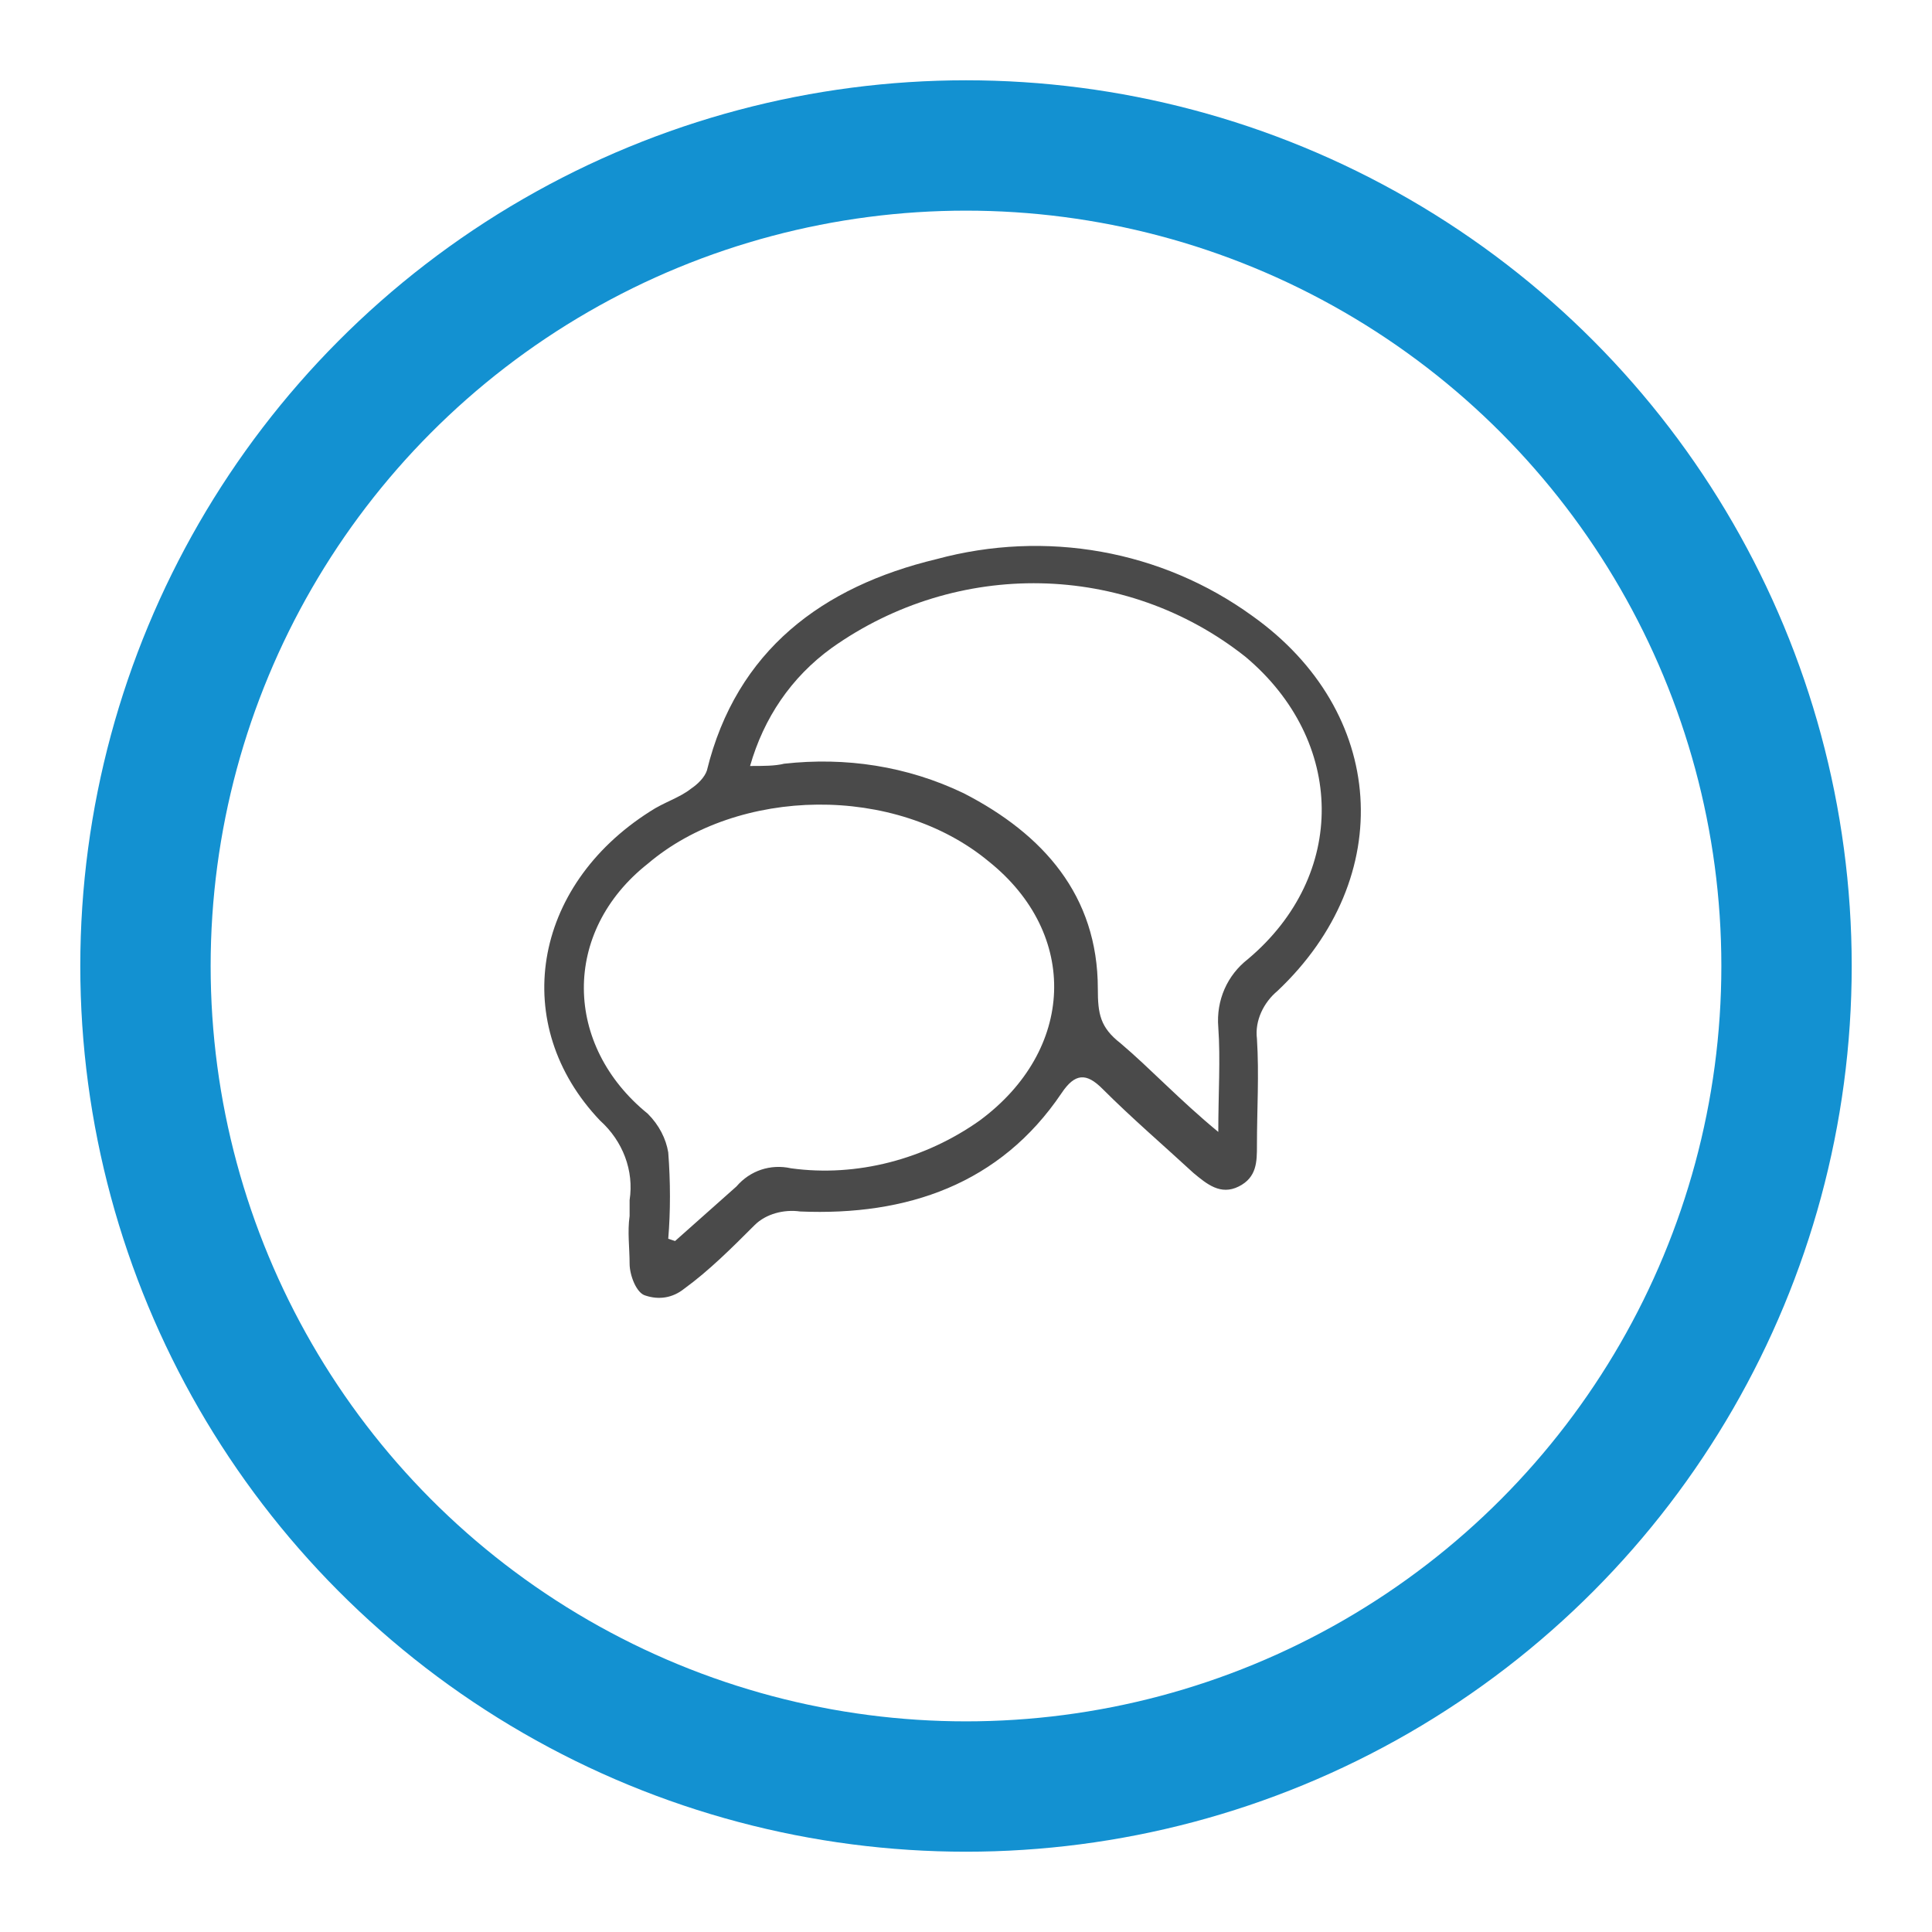
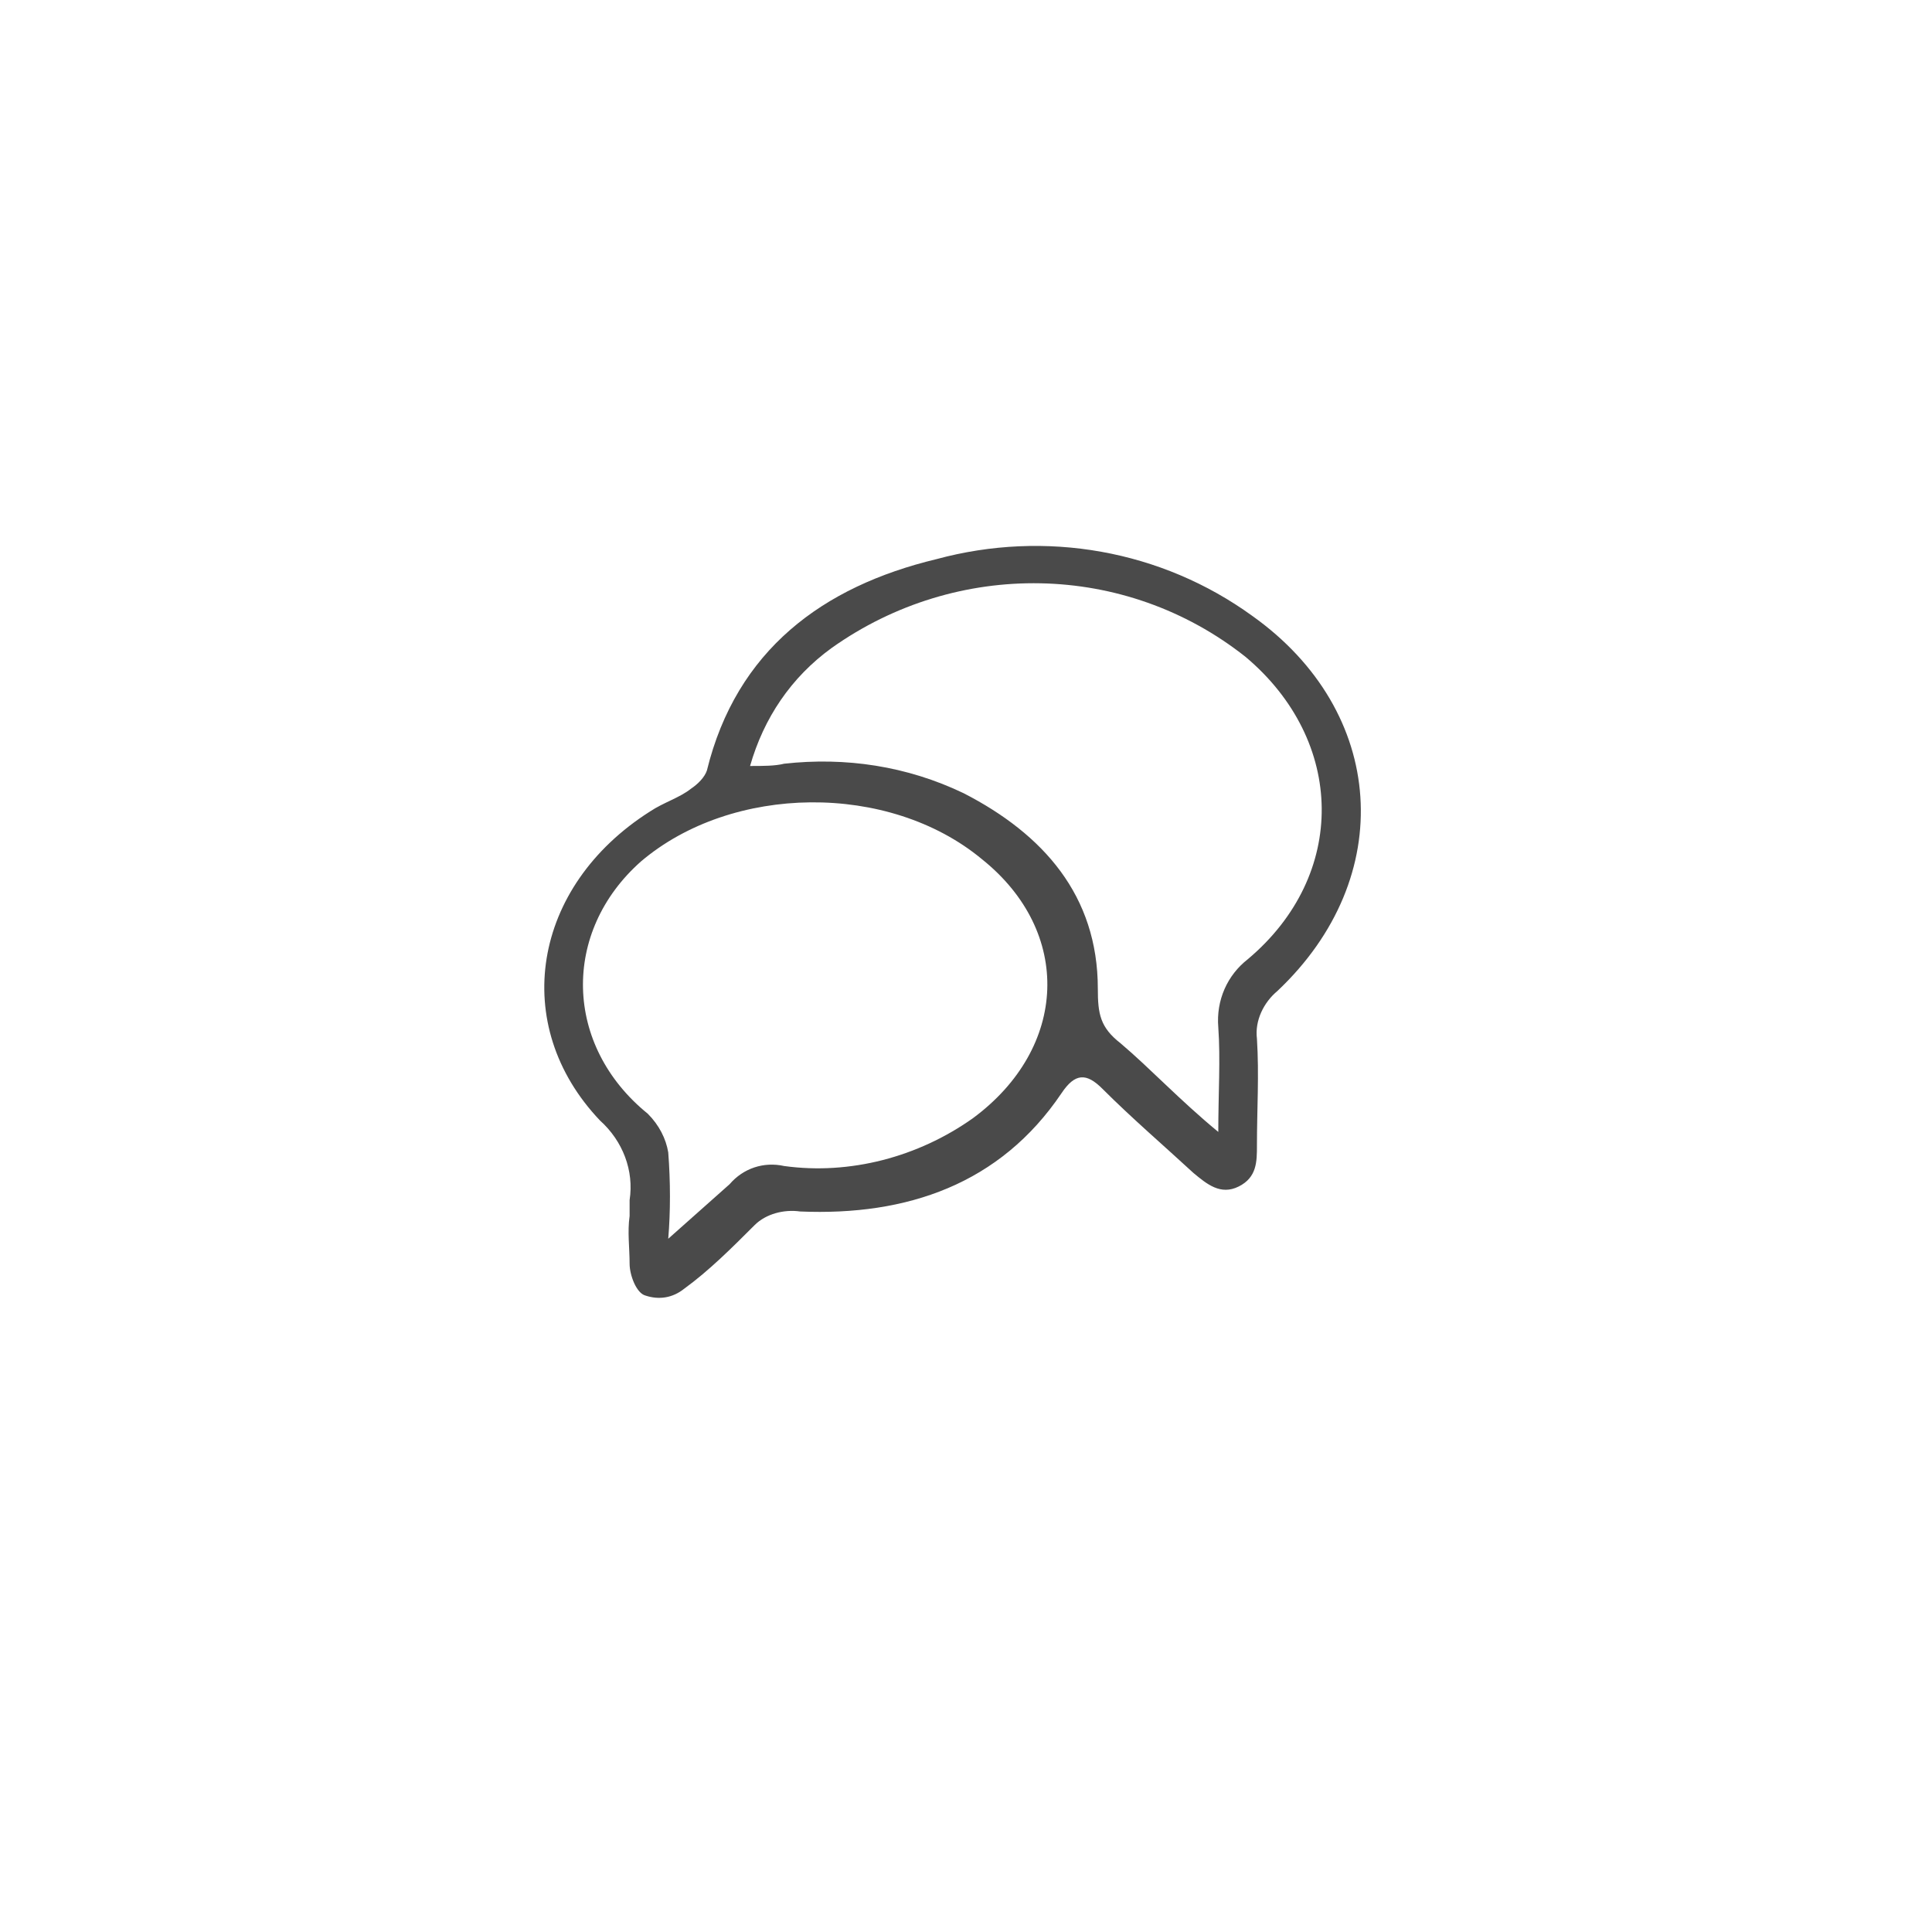
<svg xmlns="http://www.w3.org/2000/svg" xmlns:ns1="http://sodipodi.sourceforge.net/DTD/sodipodi-0.dtd" xmlns:ns2="http://www.inkscape.org/namespaces/inkscape" version="1.1" x="0px" y="0px" viewBox="0 0 85 85" style="enable-background:new 0 0 85 85;" height="300" width="300" xml:space="preserve" id="svg15" ns1:docname="164- Speech.svg">
  <defs id="defs19" />
  <ns1:namedview pagecolor="#ffffff" bordercolor="#666666" borderopacity="1" objecttolerance="10" gridtolerance="10" guidetolerance="10" ns2:pageopacity="0" ns2:pageshadow="2" ns2:window-width="640" ns2:window-height="480" id="namedview17" />
  <style type="text/css" id="style2">
	.st0{fill:none;stroke:#1391D1;stroke-width:5.735;stroke-miterlimit:10;}
	.st1{fill:none;stroke:#4A4A4A;stroke-width:1.701;stroke-linecap:round;stroke-linejoin:round;stroke-miterlimit:10;}
	.st2{fill:none;stroke:#4A4A4A;stroke-width:0.475;stroke-linecap:round;stroke-miterlimit:10;}
	.st3{fill:#4A4A4A;}
	.st4{fill:#FFFFFF;}
	.st5{fill:none;stroke:#4A4A4A;stroke-width:1.701;stroke-miterlimit:10;}
	.st6{fill:none;stroke:#4A4A4A;stroke-width:1.701;stroke-linecap:round;stroke-miterlimit:10;}
	.st7{fill:#4A4A4A;stroke:#4A4A4A;stroke-width:1.701;stroke-linecap:round;stroke-linejoin:round;stroke-miterlimit:10;}
	.st8{fill:none;stroke:#4A4A4A;stroke-width:1.701;stroke-linecap:round;stroke-linejoin:round;}
	.st9{fill:none;stroke:#4A4A4A;stroke-width:1.701;stroke-linecap:round;stroke-linejoin:round;stroke-dasharray:0.274,2.738;}
	.st10{fill:none;stroke:#4A4A4A;stroke-width:1.701;stroke-linecap:round;stroke-linejoin:round;stroke-dasharray:0.252,2.517;}
	.st11{fill:none;stroke:#4A4A4A;stroke-width:1.701;stroke-linecap:round;stroke-linejoin:round;stroke-dasharray:0.293,2.932;}
	.st12{fill:none;stroke:#4A4A4A;stroke-width:1.785;stroke-linecap:round;stroke-linejoin:round;stroke-miterlimit:10;}
	.st13{clip-path:url(#SVGID_00000140010816657739208490000007034050984821501061_);}
	.st14{fill:none;stroke:#4B4A4A;stroke-width:2.835;stroke-miterlimit:10;}
	.st15{fill:none;stroke:#4B4A4A;stroke-width:1.701;stroke-miterlimit:10;}
	.st16{fill:#4B4A4A;}
	.st17{fill:#4A4A4A;stroke:#4A4A4A;stroke-width:2.11;stroke-linecap:round;stroke-linejoin:round;stroke-miterlimit:10;}
	.st18{fill:none;stroke:#4A4A4A;stroke-width:2.11;stroke-linecap:round;stroke-linejoin:round;}
	.st19{clip-path:url(#SVGID_00000119079211216160121480000010404550659183489958_);}
	.st20{clip-path:url(#SVGID_00000075143928108497539660000011859149348453513890_);}
	.st21{clip-path:url(#SVGID_00000083075586593880101570000013941856000344417702_);}
	.st22{fill:#FFFFFF;stroke:#4A4A4A;stroke-width:1.701;stroke-linecap:round;stroke-linejoin:round;stroke-miterlimit:10;}
	.st23{clip-path:url(#SVGID_00000119807262347684437850000000571344261694124437_);}
	.st24{clip-path:url(#SVGID_00000038402703132918786690000005657465827929526952_);}
	.st25{fill:none;stroke:#4A4A4A;stroke-width:1.701;stroke-linecap:round;stroke-linejoin:round;stroke-miterlimit:10;}
	.st26{fill:none;stroke:#4A4A4A;stroke-width:3;stroke-linecap:round;stroke-linejoin:round;stroke-miterlimit:10;}
	.st27{fill:#3371BD;}
	.st28{fill:#5E6A82;}
	.st29{fill:#4191D5;}
	.st30{fill:none;stroke:#4A4A4A;stroke-width:1.701;stroke-linecap:round;stroke-linejoin:round;stroke-dasharray:1.742,2.614;}
	.st31{fill:none;stroke:#4A4A4A;stroke-width:1.57;stroke-linecap:round;stroke-linejoin:round;stroke-miterlimit:10;}
	.st32{fill:none;stroke:#4A4A4A;stroke-width:1.57;stroke-linecap:round;stroke-linejoin:round;}
	.st33{fill:none;stroke:#4A4A4A;stroke-width:1.57;stroke-linecap:round;stroke-linejoin:round;stroke-dasharray:1.979,2.969;}
	.st34{fill:none;stroke:#4A4A4A;stroke-width:1.701;stroke-linecap:round;stroke-linejoin:round;stroke-dasharray:1.746,2.62;}
	.st35{fill:none;stroke:#4A4A4A;stroke-width:2.11;stroke-linecap:round;stroke-linejoin:round;stroke-miterlimit:10;}
	.st36{fill:none;stroke:#4A4A4A;stroke-width:1.78;stroke-linecap:round;stroke-linejoin:round;stroke-miterlimit:10;}
	.st37{fill:#FFFFFF;stroke:#4A4A4A;stroke-width:1.701;stroke-linecap:round;stroke-linejoin:round;stroke-miterlimit:10;}
	.st38{fill:none;stroke:#4A4A4A;stroke-width:1.701;stroke-linecap:round;stroke-linejoin:round;stroke-miterlimit:10;}
	
		.st39{fill:none;stroke:#4A4A4A;stroke-width:1.701;stroke-linecap:round;stroke-linejoin:round;stroke-miterlimit:10;stroke-dasharray:2.412,3.618;}
</style>
  <g id="Circles">
    <g id="g6">
-       <circle class="st0" cx="42.5" cy="42.5" r="36.1" id="circle4" />
-     </g>
+       </g>
  </g>
  <g id="Layer_2">
    <g id="g10-2_00000096038185076378468660000012578610060443970479_">
      <g id="g12-2_00000031910815222283472700000008386564575968769441_">
        <g id="g14_00000092447736243636070550000015157506990859387058_">
-           <path class="st3" d="M27.7,53.5c0-0.2,0-0.5,0-0.7c0.2-1.3-0.3-2.6-1.3-3.5c-4-4.2-3-10.3,2.2-13.6c0.6-0.4,1.3-0.6,1.8-1      c0.3-0.2,0.6-0.5,0.7-0.8c1.3-5.3,5.1-8.1,10.1-9.3c4.8-1.3,9.9-0.4,13.9,2.5c5.9,4.2,6.4,11.5,1.1,16.5c-0.6,0.5-1,1.3-0.9,2.1      c0.1,1.6,0,3.1,0,4.7c0,0.7,0,1.4-0.8,1.8s-1.4-0.1-2-0.6c-1.3-1.2-2.7-2.4-4-3.7c-0.7-0.7-1.2-0.7-1.8,0.2      c-2.7,4-6.8,5.4-11.5,5.2c-0.7-0.1-1.5,0.1-2,0.6c-1,1-2,2-3.1,2.8c-0.5,0.4-1.1,0.5-1.7,0.3c-0.4-0.1-0.7-0.9-0.7-1.4      C27.7,54.9,27.6,54.2,27.7,53.5z M53.6,49.8c0-1.7,0.1-3.2,0-4.6c-0.1-1.2,0.4-2.3,1.3-3c4.4-3.7,4.3-9.6-0.1-13.3      c-5.3-4.2-12.7-4.3-18.2-0.4c-1.8,1.3-3,3.1-3.6,5.2c0.6,0,1.1,0,1.5-0.1c2.7-0.3,5.4,0.1,7.9,1.3c3.5,1.8,5.9,4.5,5.9,8.6      c0,1.1,0.1,1.7,1,2.4C50.6,47,51.9,48.4,53.6,49.8L53.6,49.8z M29.4,54.5l0.3,0.1c0.9-0.8,1.8-1.6,2.7-2.4      c0.6-0.7,1.5-1,2.4-0.8c2.9,0.4,5.9-0.4,8.3-2.1c4.2-3.1,4.4-8.2,0.4-11.4c-4.1-3.4-11-3.3-15,0.1C24.7,41,24.8,46,28.5,49      c0.5,0.5,0.8,1.1,0.9,1.7C29.5,52,29.5,53.3,29.4,54.5z" id="path9" />
+           <path class="st3" d="M27.7,53.5c0-0.2,0-0.5,0-0.7c0.2-1.3-0.3-2.6-1.3-3.5c-4-4.2-3-10.3,2.2-13.6c0.6-0.4,1.3-0.6,1.8-1      c0.3-0.2,0.6-0.5,0.7-0.8c1.3-5.3,5.1-8.1,10.1-9.3c4.8-1.3,9.9-0.4,13.9,2.5c5.9,4.2,6.4,11.5,1.1,16.5c-0.6,0.5-1,1.3-0.9,2.1      c0.1,1.6,0,3.1,0,4.7c0,0.7,0,1.4-0.8,1.8s-1.4-0.1-2-0.6c-1.3-1.2-2.7-2.4-4-3.7c-0.7-0.7-1.2-0.7-1.8,0.2      c-2.7,4-6.8,5.4-11.5,5.2c-0.7-0.1-1.5,0.1-2,0.6c-1,1-2,2-3.1,2.8c-0.5,0.4-1.1,0.5-1.7,0.3c-0.4-0.1-0.7-0.9-0.7-1.4      C27.7,54.9,27.6,54.2,27.7,53.5z M53.6,49.8c0-1.7,0.1-3.2,0-4.6c-0.1-1.2,0.4-2.3,1.3-3c4.4-3.7,4.3-9.6-0.1-13.3      c-5.3-4.2-12.7-4.3-18.2-0.4c-1.8,1.3-3,3.1-3.6,5.2c0.6,0,1.1,0,1.5-0.1c2.7-0.3,5.4,0.1,7.9,1.3c3.5,1.8,5.9,4.5,5.9,8.6      c0,1.1,0.1,1.7,1,2.4C50.6,47,51.9,48.4,53.6,49.8L53.6,49.8z M29.4,54.5c0.9-0.8,1.8-1.6,2.7-2.4      c0.6-0.7,1.5-1,2.4-0.8c2.9,0.4,5.9-0.4,8.3-2.1c4.2-3.1,4.4-8.2,0.4-11.4c-4.1-3.4-11-3.3-15,0.1C24.7,41,24.8,46,28.5,49      c0.5,0.5,0.8,1.1,0.9,1.7C29.5,52,29.5,53.3,29.4,54.5z" id="path9" />
        </g>
      </g>
    </g>
  </g>
</svg>